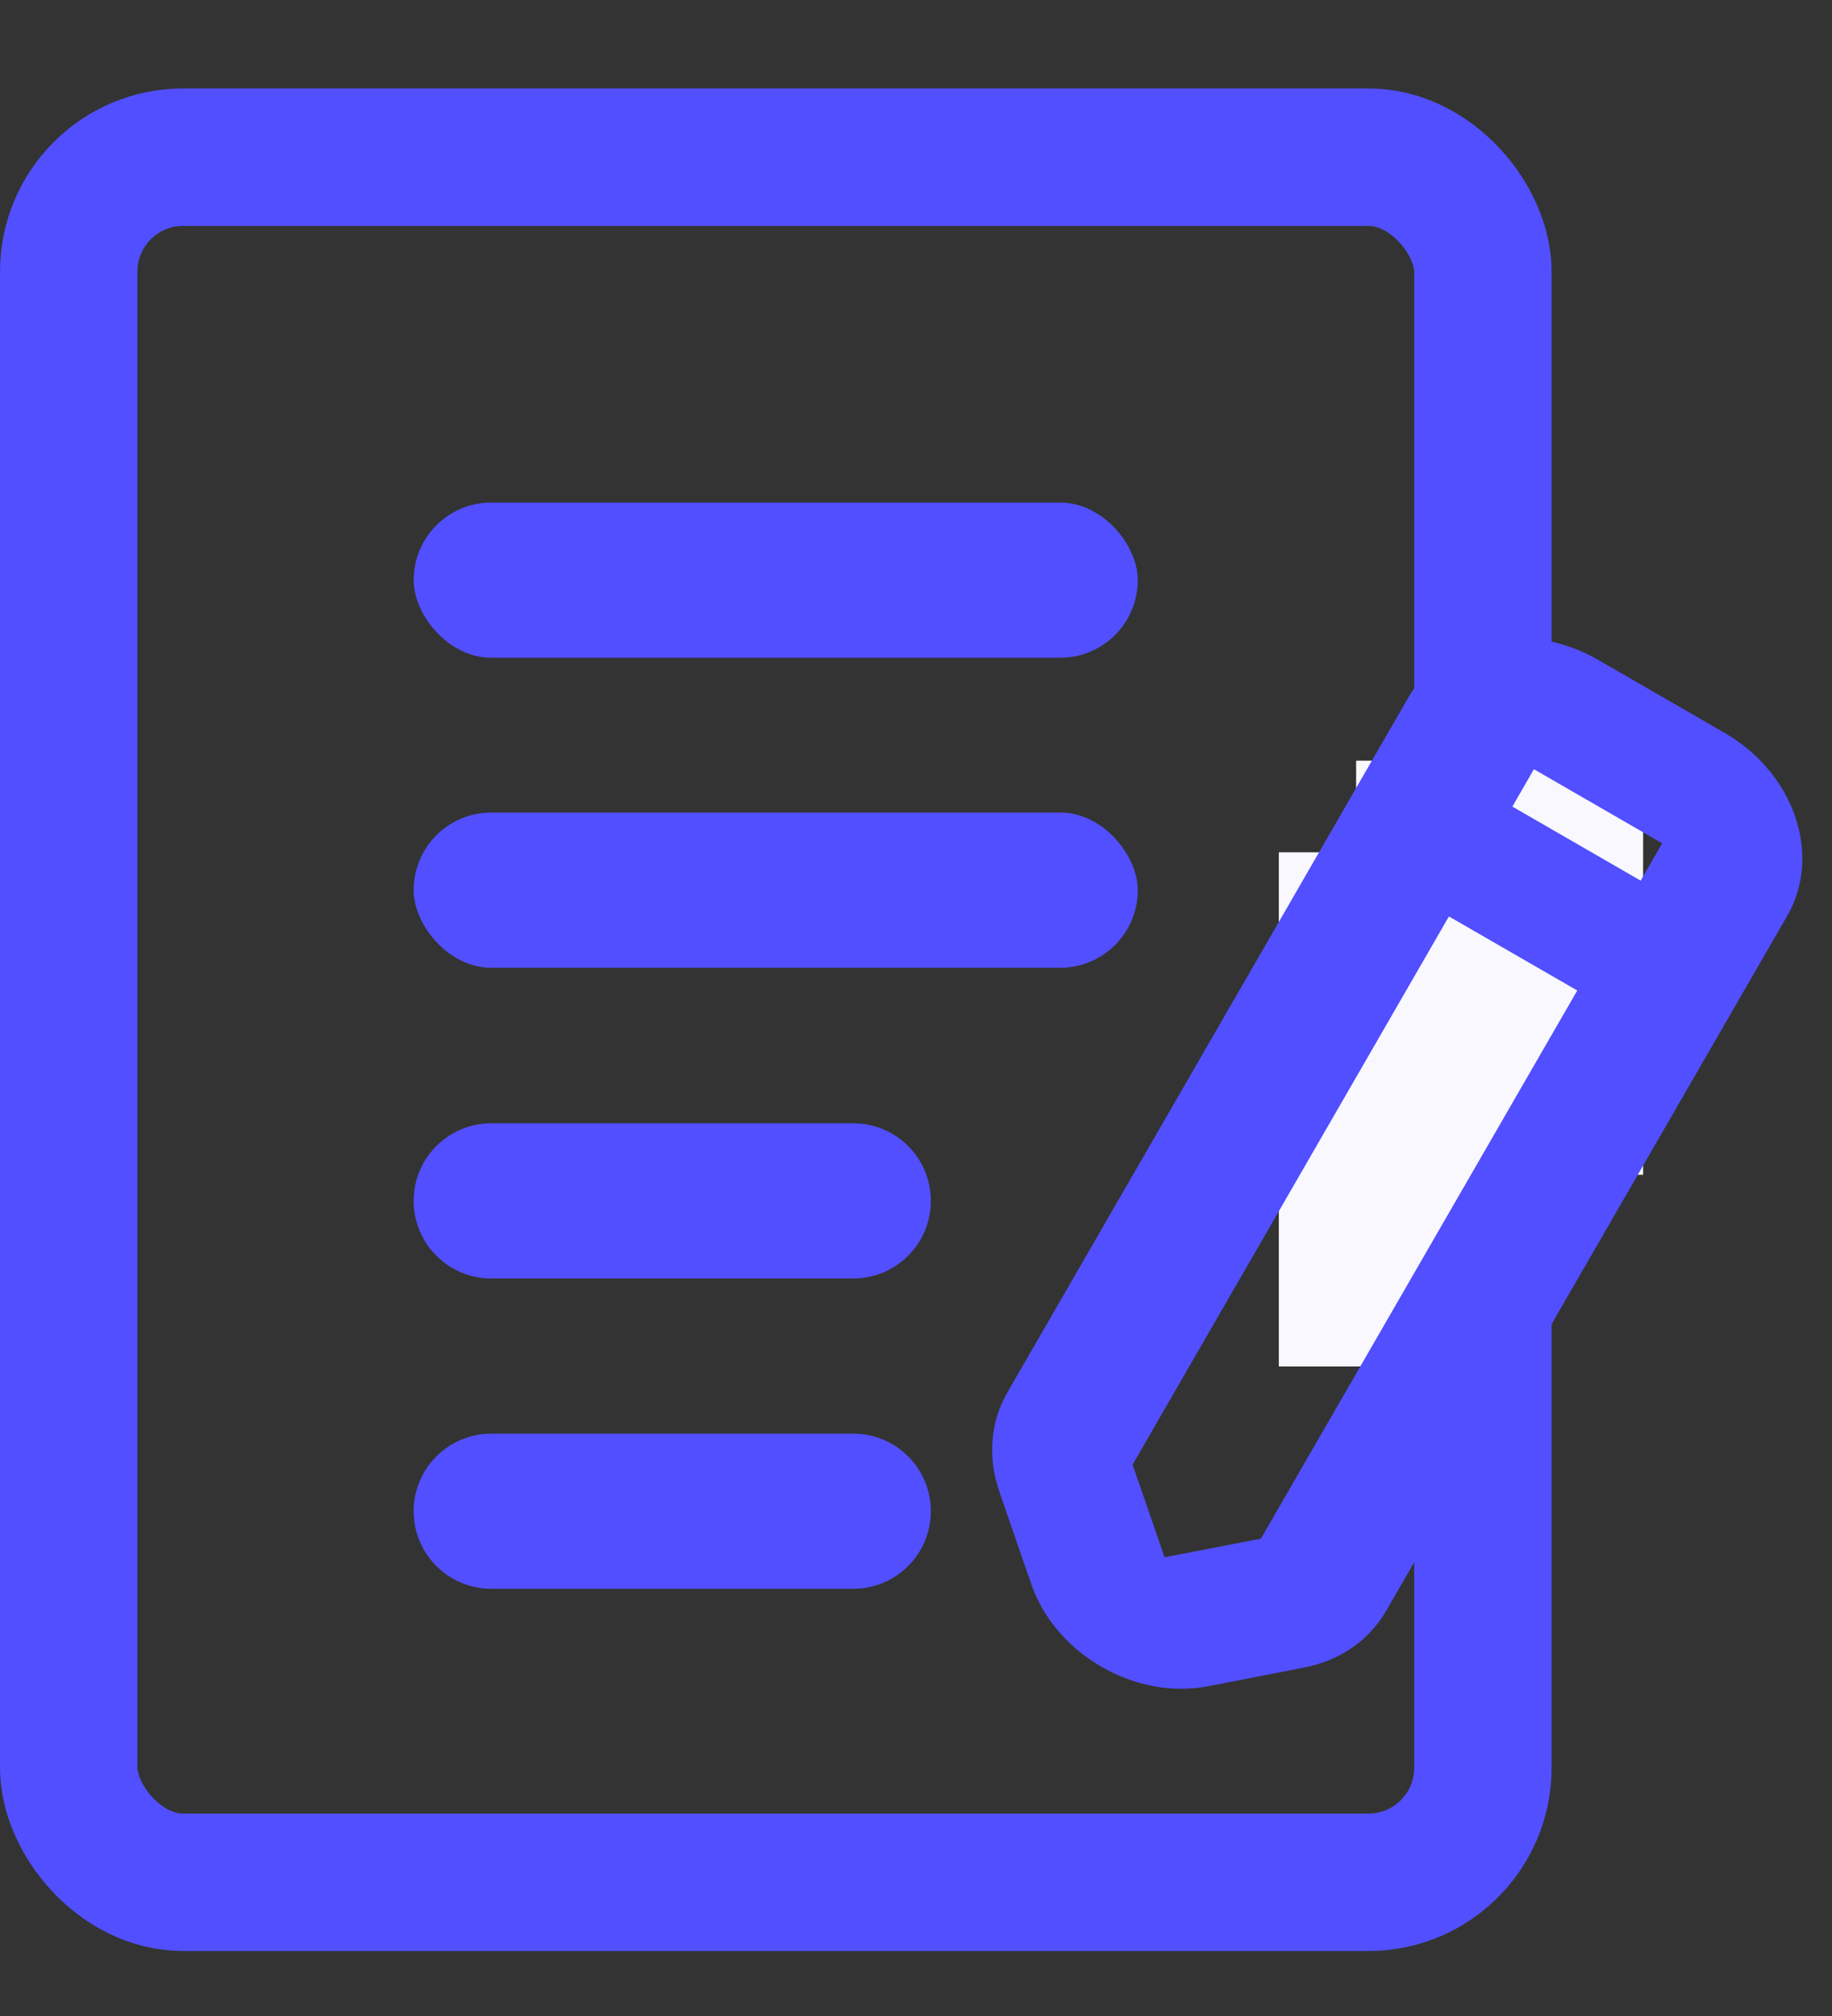
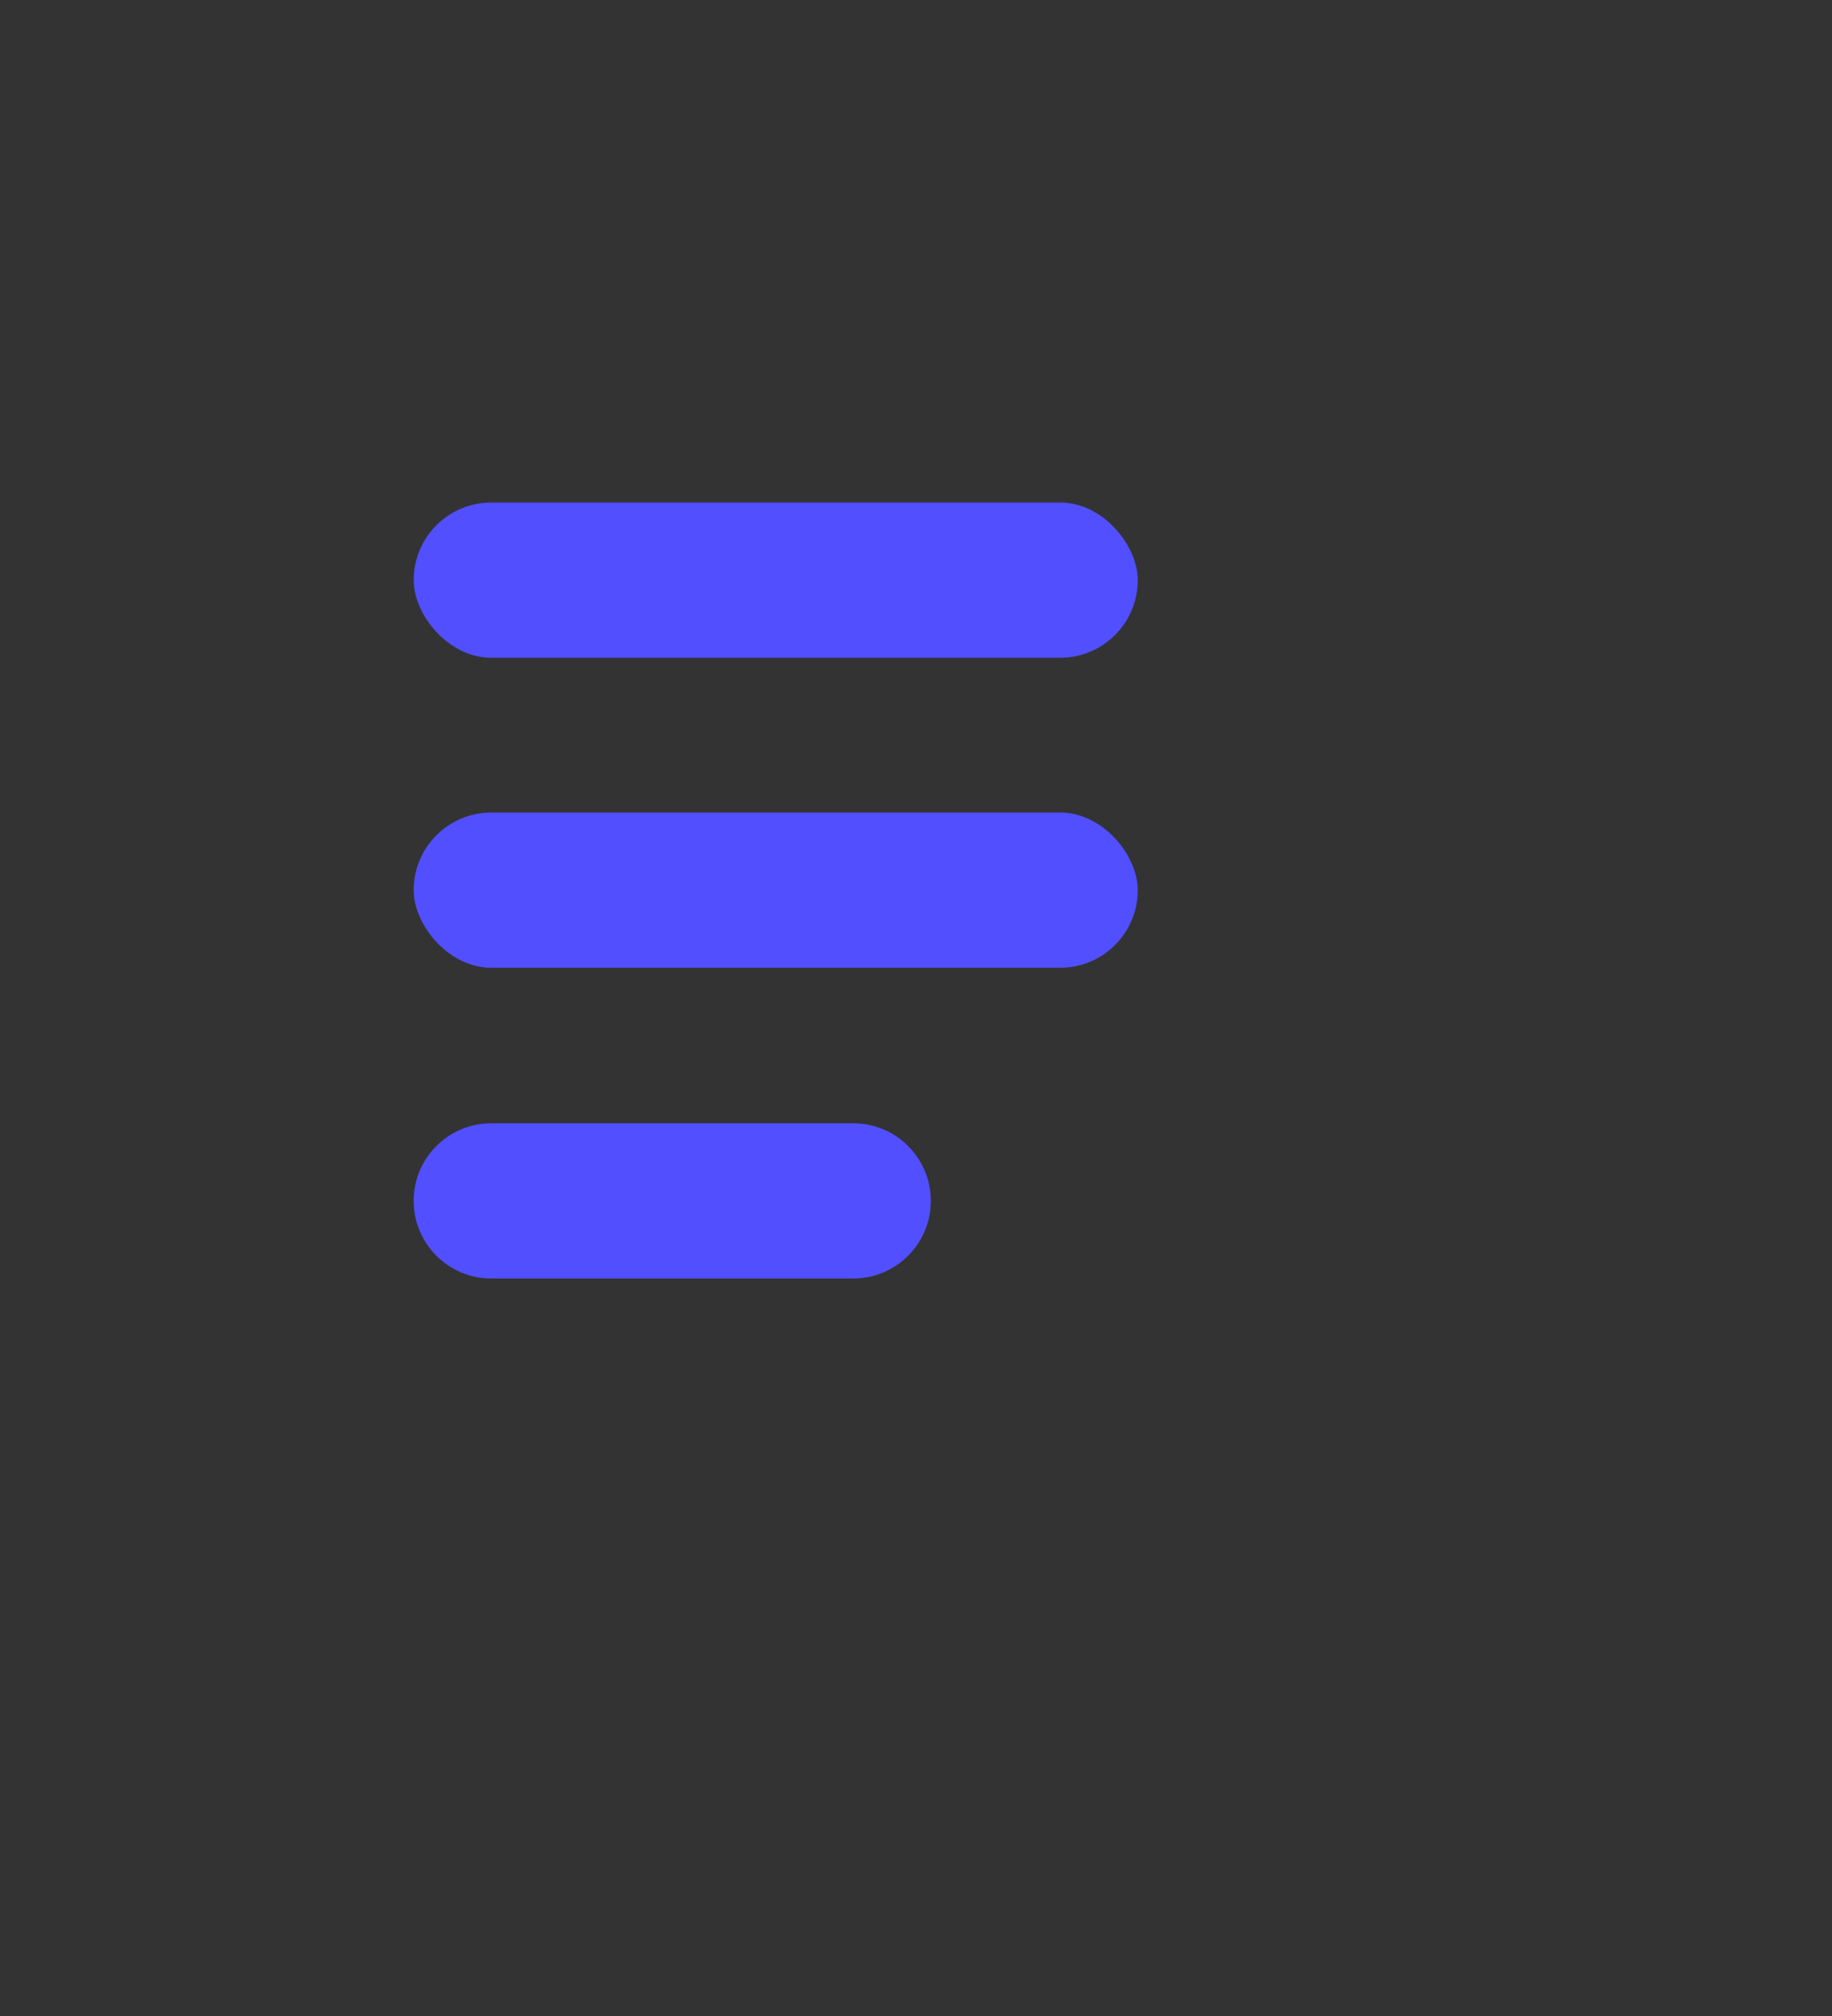
<svg xmlns="http://www.w3.org/2000/svg" width="20" height="22" viewBox="0 0 20 22" fill="none">
  <rect x="0" y="0" width="20" height="22" fill="#333333" stroke="none" />
-   <rect x="0.75" y="1.715" width="15.439" height="18.826" rx="1.25" stroke="#514FFF" stroke-width="1.5" />
  <rect x="4.516" y="5.484" width="7.905" height="1.694" rx="0.847" fill="#514FFF" />
  <rect x="4.516" y="8.867" width="7.905" height="1.694" rx="0.847" fill="#514FFF" />
  <path d="M4.516 13.105C4.516 12.637 4.895 12.258 5.363 12.258H9.315C9.783 12.258 10.162 12.637 10.162 13.105V13.105C10.162 13.572 9.783 13.952 9.315 13.952H5.363C4.895 13.952 4.516 13.572 4.516 13.105V13.105Z" fill="#514FFF" />
-   <path d="M4.516 16.491C4.516 16.024 4.895 15.645 5.363 15.645H9.315C9.783 15.645 10.162 16.024 10.162 16.491V16.491C10.162 16.959 9.783 17.338 9.315 17.338H5.363C4.895 17.338 4.516 16.959 4.516 16.491V16.491Z" fill="#514FFF" />
-   <path fill-rule="evenodd" clip-rule="evenodd" d="M16.805 12.82V13.382H15.961V14.912H13.961V9.301H14.805L14.805 8.301L15.938 8.301L15.938 7.738H17.938L17.938 12.82H16.805Z" fill="#F9F8FE" />
-   <path d="M17.371 7.33L18.755 8.129C19.441 8.525 19.722 9.329 19.381 9.92L15.002 17.505C14.837 17.79 14.554 17.985 14.205 18.051L13.167 18.253C12.812 18.322 12.433 18.252 12.099 18.059C11.765 17.866 11.515 17.573 11.398 17.232L11.053 16.233C10.936 15.896 10.963 15.554 11.128 15.269L15.507 7.683C15.849 7.092 16.685 6.934 17.371 7.33ZM18.213 9.068L16.829 8.269C16.753 8.225 16.656 8.249 16.614 8.322L16.306 8.857L17.966 9.815L18.274 9.281C18.317 9.207 18.289 9.112 18.213 9.068ZM12.223 16.032L12.568 17.032C12.601 17.127 12.656 17.158 12.754 17.139L13.794 16.938C13.837 16.93 13.873 16.903 13.895 16.866L17.424 10.754L15.763 9.796L12.235 15.908C12.213 15.945 12.208 15.99 12.223 16.032Z" fill="#514FFF" stroke="#514FFF" stroke-width="0.3" />
</svg>